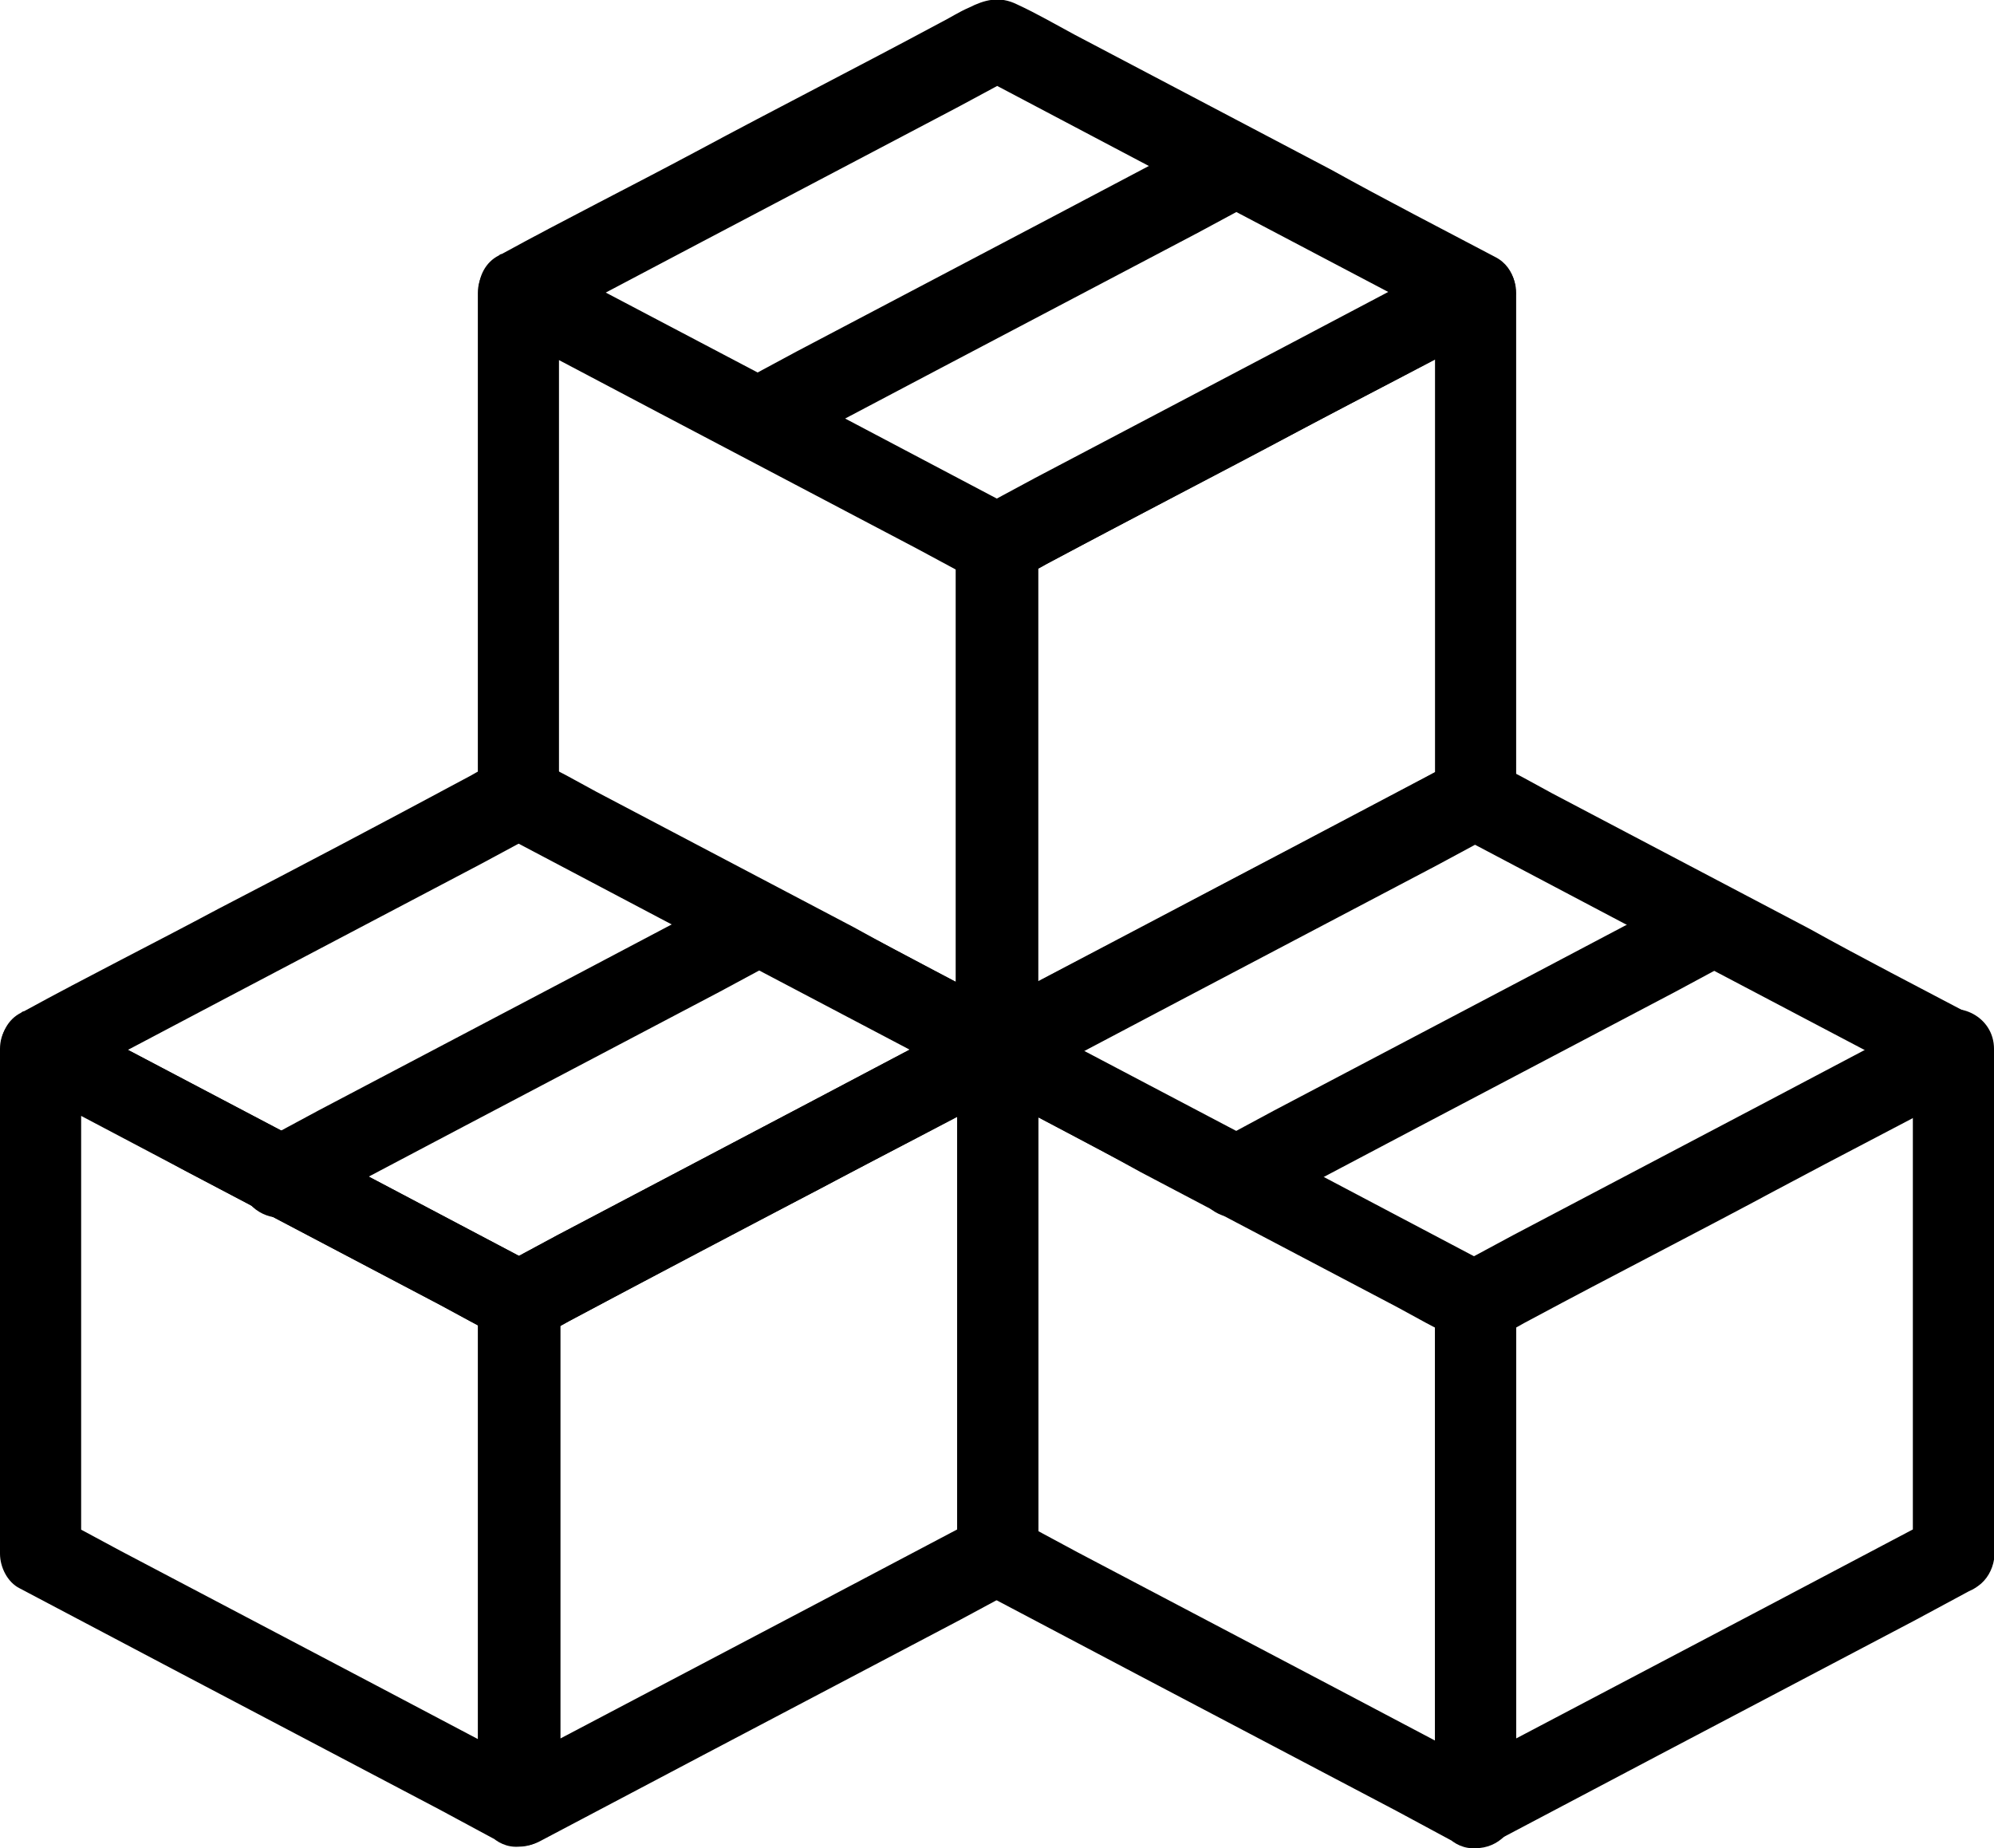
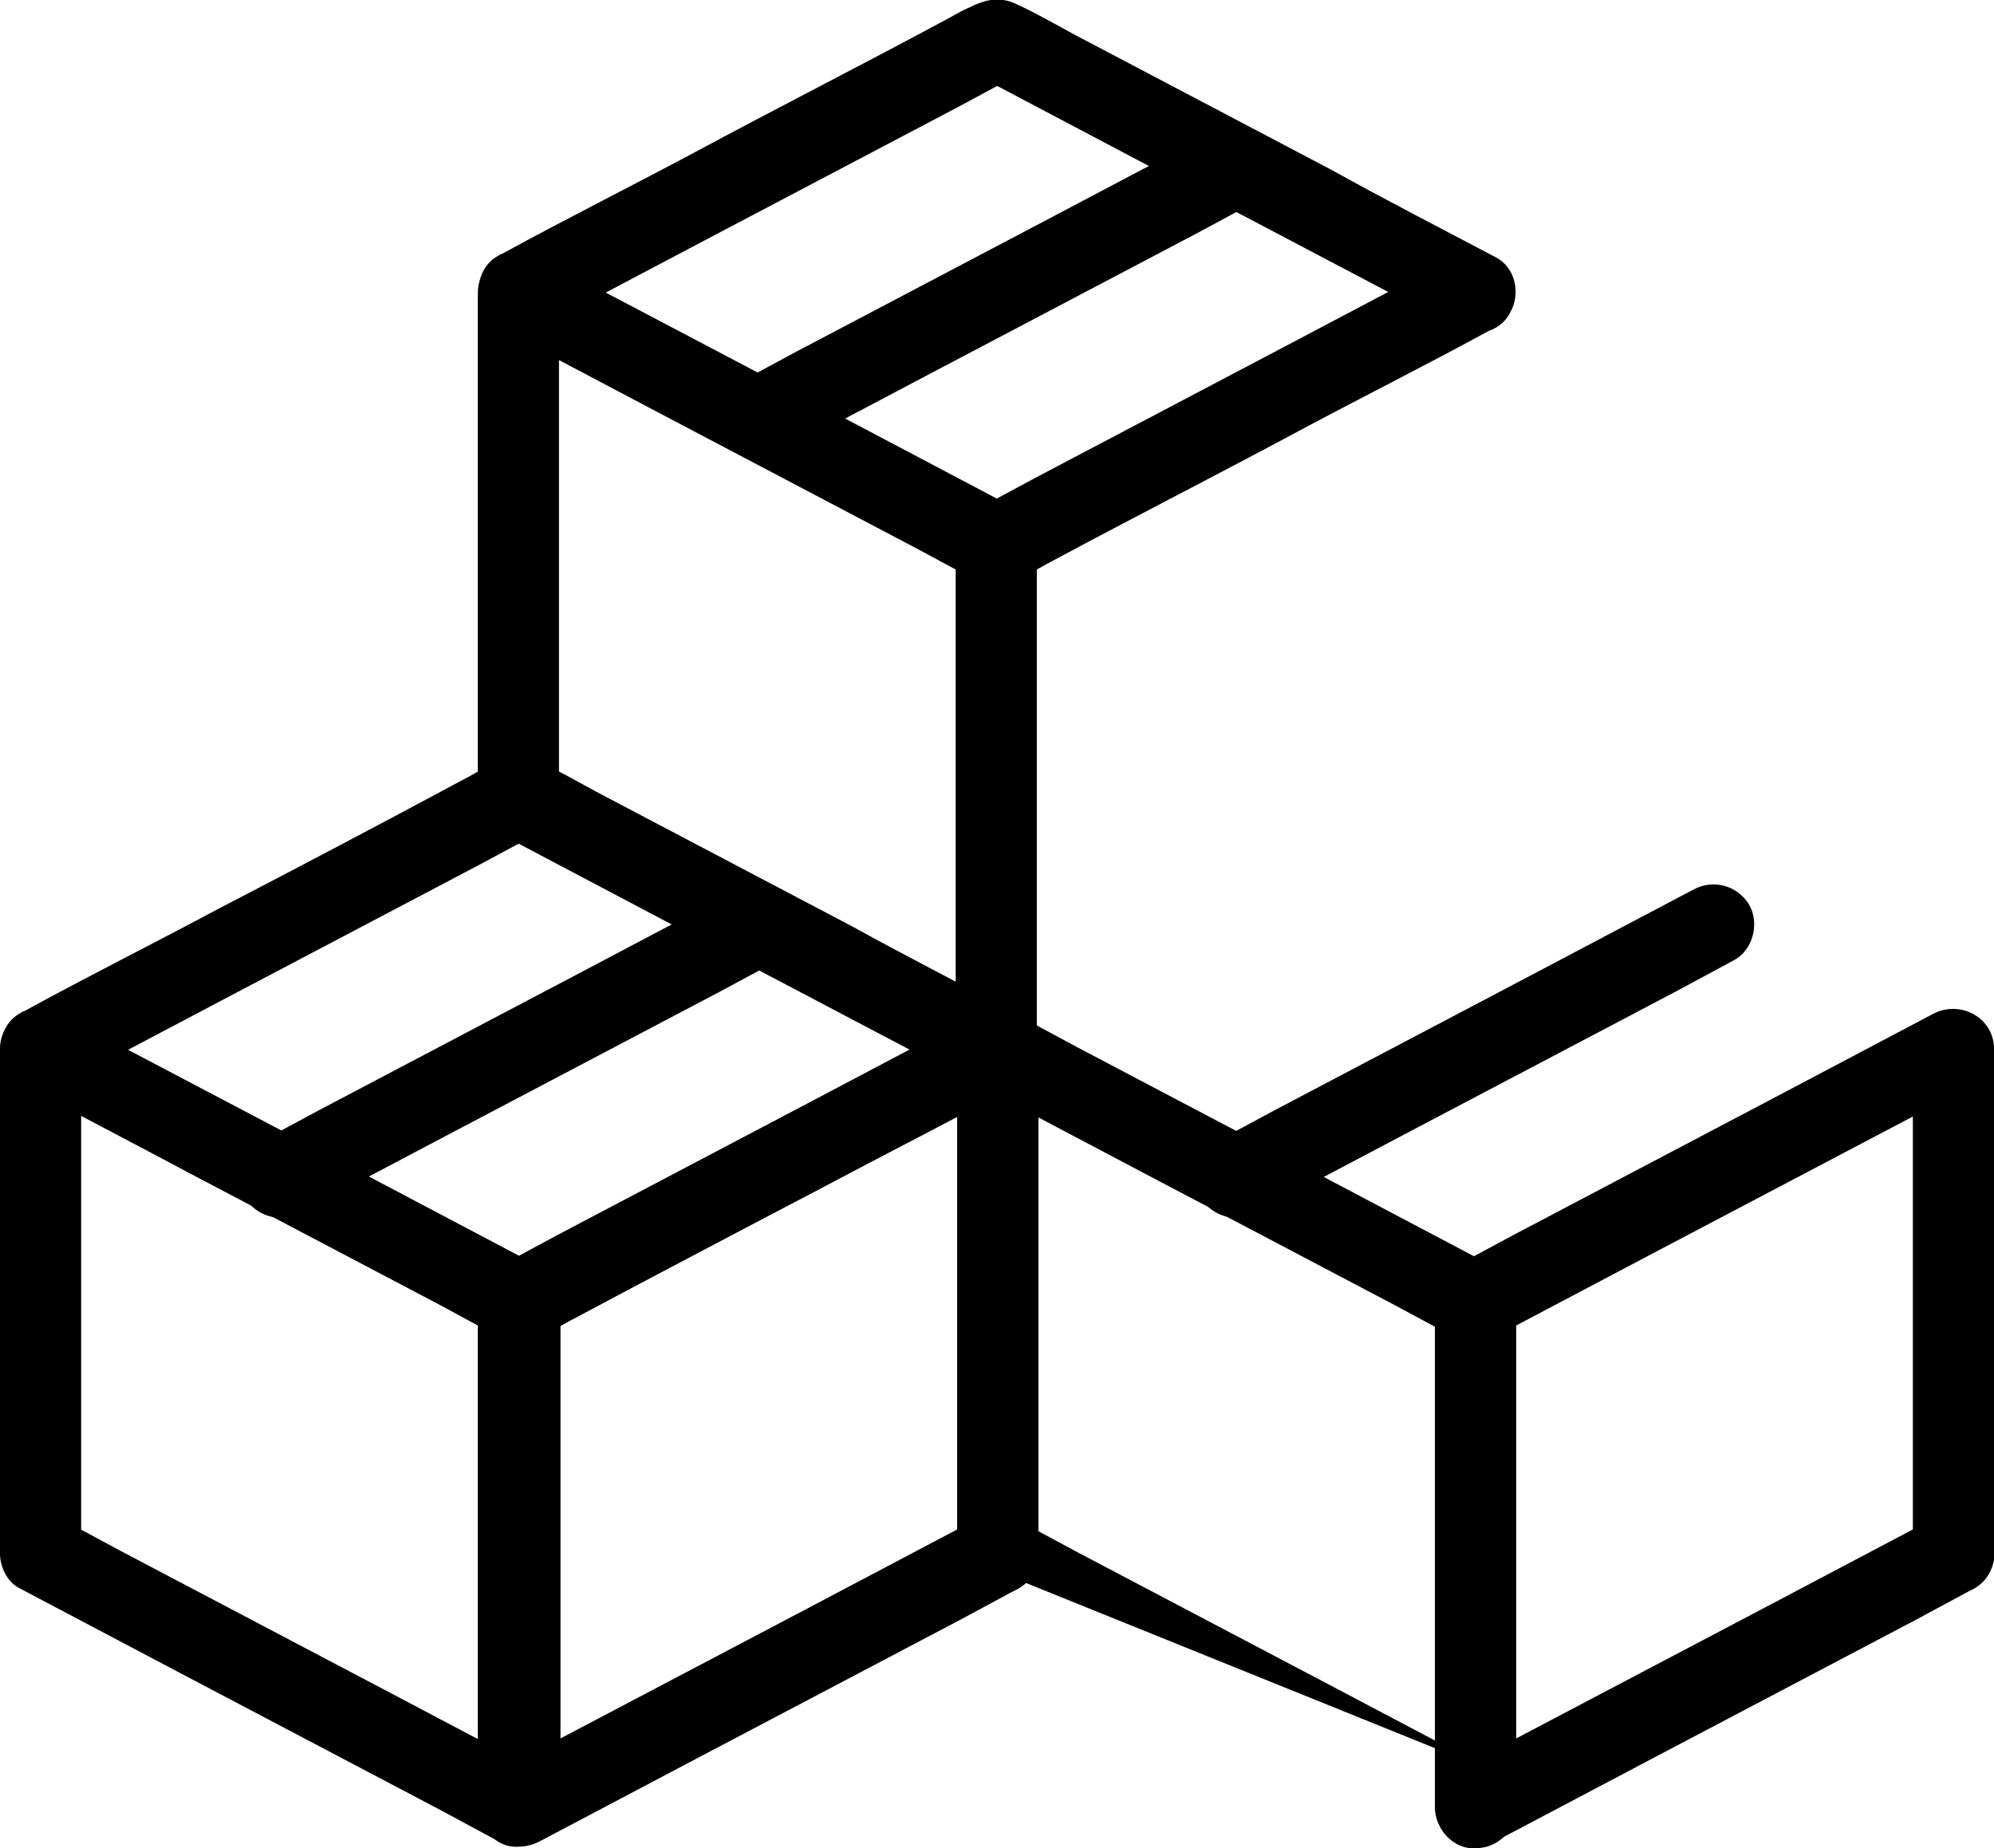
<svg xmlns="http://www.w3.org/2000/svg" id="Ebene_2" viewBox="0 0 13.27 12.3">
  <g id="Ebene_1-2">
    <g>
      <path d="m6.77,6.75c-.36-.19-.72-.38-1.08-.57-.57-.3-1.14-.6-1.71-.9-.13-.07-.26-.14-.39-.21.04.08.09.16.13.23V1.95c-.14.08-.27.16-.41.23.36.19.72.38,1.08.57.57.3,1.14.6,1.71.9.13.07.26.14.39.21-.04-.08-.09-.16-.13-.23v3.36c0,.14.12.28.27.27.15,0,.27-.12.27-.27v-3.36c0-.09-.05-.19-.13-.23-.36-.19-.72-.38-1.08-.57-.57-.3-1.14-.6-1.71-.9-.13-.07-.26-.14-.39-.21-.18-.09-.41.02-.41.23v3.36c0,.09.05.19.13.23.36.19.72.38,1.08.57.57.3,1.14.6,1.71.9.13.07.26.14.39.21.12.07.3.04.37-.1.07-.13.04-.3-.1-.37Z" />
-       <path d="m9.68,5.07c-.36.19-.72.38-1.08.57-.57.3-1.14.6-1.71.9-.13.07-.26.14-.39.21.14.08.27.16.41.23v-3.36c-.04.08-.09.16-.13.23.36-.19.72-.38,1.08-.57.57-.3,1.14-.6,1.71-.9.13-.07.26-.14.39-.21-.14-.08-.27-.16-.41-.23v3.36c0,.14.12.28.27.27.15,0,.27-.12.27-.27V1.95c0-.21-.23-.33-.41-.23-.36.19-.72.38-1.08.57-.57.3-1.14.6-1.71.9-.13.07-.26.14-.39.21-.08.04-.13.14-.13.23v3.36c0,.21.23.33.41.23.36-.19.72-.38,1.08-.57.57-.3,1.14-.6,1.71-.9.13-.07.26-.14.39-.21.13-.07.17-.25.1-.37-.08-.13-.24-.17-.37-.1Z" />
      <path d="m9.68,1.71c-.36.19-.72.38-1.08.57-.57.3-1.14.6-1.71.9-.13.07-.26.14-.39.21h.27c-.36-.19-.72-.38-1.08-.57-.57-.3-1.14-.6-1.71-.9-.13-.07-.26-.14-.39-.21v.47c.36-.19.72-.38,1.08-.57.57-.3,1.14-.6,1.71-.9.13-.07.26-.14.39-.21h-.27c.36.19.72.38,1.08.57.57.3,1.14.6,1.71.9.13.07.26.14.39.21.12.07.3.04.37-.1.07-.12.04-.3-.1-.37-.36-.19-.73-.38-1.09-.58-.57-.3-1.14-.6-1.71-.9-.13-.07-.25-.14-.38-.2-.12-.06-.22-.03-.32.02-.07.03-.13.07-.19.1-.54.29-1.09.57-1.63.86-.43.23-.87.45-1.29.68,0,0-.01,0-.02.01-.18.09-.18.38,0,.47.36.19.73.38,1.09.58.57.3,1.14.6,1.71.9.13.07.25.14.38.2.12.06.22.03.32-.02.07-.03.13-.07.19-.1.54-.29,1.09-.57,1.63-.86.43-.23.87-.45,1.29-.68,0,0,.01,0,.02-.01.13-.07.17-.25.1-.37-.08-.12-.24-.17-.37-.09Z" />
      <path d="m8.09.87c-.36.19-.72.38-1.08.57-.57.3-1.14.6-1.71.9-.13.07-.26.14-.39.21-.13.07-.17.25-.1.37.08.13.24.17.37.1.36-.19.72-.38,1.08-.57.57-.3,1.14-.6,1.71-.9.13-.07.26-.14.39-.21.13-.07.17-.25.1-.37-.08-.13-.24-.17-.37-.1ZM3.59,11.79c-.36-.19-.72-.38-1.08-.57-.57-.3-1.14-.6-1.71-.9-.13-.07-.26-.14-.39-.21.04.08.09.16.13.23v-3.36c-.14.08-.27.16-.41.23.36.19.72.38,1.08.57.57.3,1.14.6,1.71.9.13.07.26.14.39.21-.04-.08-.09-.16-.13-.23v3.36c0,.14.12.28.27.27.15,0,.27-.12.27-.27v-3.36c0-.09-.05-.19-.13-.23-.36-.19-.72-.38-1.08-.57-.57-.3-1.14-.6-1.71-.9-.13-.07-.26-.14-.39-.21-.18-.09-.41.02-.41.23v3.36c0,.09.05.19.13.23.36.19.72.38,1.08.57.57.3,1.14.6,1.71.9.13.07.26.14.39.21.12.07.3.04.37-.1.07-.12.04-.3-.1-.37Z" />
      <path d="m6.5,10.11c-.36.19-.72.38-1.08.57-.57.3-1.14.6-1.71.9-.13.07-.26.14-.39.21.14.08.27.16.41.23v-3.36c-.04.08-.09.16-.13.23.36-.19.72-.38,1.08-.57.57-.3,1.14-.6,1.71-.9.13-.07.26-.14.39-.21-.14-.08-.27-.16-.41-.23v3.36c0,.14.12.28.27.27.15,0,.27-.12.27-.27v-3.36c0-.21-.23-.33-.41-.23-.36.19-.72.38-1.08.57-.57.3-1.14.6-1.71.9-.13.07-.26.14-.39.21-.08.04-.13.14-.13.23v3.36c0,.21.23.33.41.23.36-.19.72-.38,1.08-.57.57-.3,1.14-.6,1.71-.9.13-.07.26-.14.39-.21.13-.07.17-.25.1-.37-.08-.13-.24-.17-.37-.1Z" />
      <path d="m6.5,6.75c-.36.19-.72.38-1.08.57-.57.3-1.14.6-1.71.9-.13.07-.26.14-.39.21h.27c-.36-.19-.72-.38-1.08-.57-.57-.3-1.14-.6-1.71-.9-.13-.07-.26-.14-.39-.21v.47c.36-.19.72-.38,1.08-.57.57-.3,1.14-.6,1.71-.9.13-.07.26-.14.39-.21h-.27c.36.19.72.38,1.08.57.57.3,1.14.6,1.71.9.13.07.26.14.39.21.12.07.3.04.37-.1.07-.12.04-.3-.1-.37-.36-.19-.73-.38-1.09-.58-.57-.3-1.14-.6-1.71-.9-.13-.07-.25-.14-.38-.2-.12-.06-.22-.03-.32.02-.07.03-.13.07-.19.1-.54.29-1.09.58-1.63.86-.43.23-.87.45-1.29.68,0,0-.01,0-.02.01-.18.09-.18.38,0,.47.36.19.73.38,1.09.58.57.3,1.14.6,1.71.9.13.07.25.14.38.2.12.06.22.03.32-.02.07-.03.13-.07.19-.1.54-.29,1.09-.58,1.63-.86.43-.23.87-.45,1.29-.68,0,0,.01,0,.02-.01.13-.07.17-.25.1-.37-.08-.12-.24-.17-.37-.09Z" />
-       <path d="m4.91,5.92c-.36.19-.72.38-1.08.57-.57.3-1.14.6-1.71.9-.13.07-.26.14-.39.21-.13.07-.17.25-.1.37.08.13.24.17.37.1.36-.19.72-.38,1.08-.57.57-.3,1.14-.6,1.71-.9.13-.07.26-.14.39-.21.13-.07.17-.25.1-.37-.08-.13-.24-.17-.37-.1Zm5.05,5.88c-.36-.19-.72-.38-1.08-.57-.57-.3-1.14-.6-1.71-.9-.13-.07-.26-.14-.39-.21.04.08.09.16.13.23v-3.36c-.14.08-.27.16-.41.23.36.19.72.38,1.08.57.57.3,1.14.6,1.71.9.13.07.26.14.39.21-.04-.08-.09-.16-.13-.23v3.36c0,.14.12.28.27.27.15,0,.27-.12.27-.27v-3.36c0-.09-.05-.19-.13-.23-.36-.19-.72-.38-1.08-.57-.57-.3-1.14-.6-1.71-.9-.13-.07-.26-.14-.39-.21-.18-.09-.41.02-.41.23v3.36c0,.09.05.19.13.23.36.19.72.38,1.08.57.57.3,1.14.6,1.71.9.13.07.26.14.39.21.12.07.3.04.37-.1.07-.13.04-.3-.1-.37Z" />
+       <path d="m4.91,5.92c-.36.19-.72.38-1.08.57-.57.3-1.14.6-1.71.9-.13.07-.26.14-.39.21-.13.07-.17.25-.1.37.08.13.24.17.37.1.36-.19.72-.38,1.08-.57.57-.3,1.14-.6,1.71-.9.13-.07.26-.14.39-.21.13-.07.17-.25.1-.37-.08-.13-.24-.17-.37-.1Zm5.05,5.88c-.36-.19-.72-.38-1.08-.57-.57-.3-1.14-.6-1.71-.9-.13-.07-.26-.14-.39-.21.04.08.09.16.13.23v-3.36c-.14.08-.27.16-.41.23.36.19.72.38,1.08.57.57.3,1.14.6,1.71.9.13.07.26.14.39.21-.04-.08-.09-.16-.13-.23v3.36c0,.14.12.28.27.27.15,0,.27-.12.27-.27v-3.36c0-.09-.05-.19-.13-.23-.36-.19-.72-.38-1.08-.57-.57-.3-1.14-.6-1.71-.9-.13-.07-.26-.14-.39-.21-.18-.09-.41.02-.41.23v3.36Z" />
      <path d="m12.86,10.11c-.36.19-.72.38-1.08.57-.57.3-1.14.6-1.71.9-.13.07-.26.14-.39.21.14.08.27.16.41.23v-3.36c-.04.08-.09.16-.13.23.36-.19.72-.38,1.08-.57.57-.3,1.14-.6,1.71-.9.13-.07.26-.14.39-.21-.14-.08-.27-.16-.41-.23v3.36c0,.14.12.28.27.27.15,0,.27-.12.27-.27v-3.36c0-.21-.23-.33-.41-.23-.36.19-.72.38-1.08.57-.57.3-1.14.6-1.71.9-.13.07-.26.14-.39.21-.08.04-.13.14-.13.23v3.36c0,.21.23.33.41.23.36-.19.72-.38,1.08-.57.57-.3,1.14-.6,1.71-.9.13-.07.26-.14.39-.21.13-.07.17-.25.1-.37-.08-.13-.24-.17-.37-.1Z" />
-       <path d="m12.86,6.76c-.36.19-.72.38-1.08.57-.57.3-1.14.6-1.71.9-.13.07-.26.14-.39.21h.27c-.36-.19-.72-.38-1.08-.57-.57-.3-1.14-.6-1.71-.9-.13-.07-.26-.14-.39-.21v.47c.36-.19.72-.38,1.08-.57.57-.3,1.14-.6,1.71-.9.13-.07.26-.14.39-.21h-.27c.36.19.72.38,1.08.57.57.3,1.14.6,1.71.9.13.07.26.14.39.21.12.07.3.04.37-.1.07-.12.04-.3-.1-.37-.36-.19-.73-.38-1.09-.58-.57-.3-1.14-.6-1.71-.9-.13-.07-.25-.14-.38-.2-.12-.06-.22-.03-.32.02-.07.03-.13.07-.19.1-.54.29-1.09.57-1.63.86-.43.23-.87.45-1.29.68,0,0-.01,0-.02.01-.18.09-.18.38,0,.47.36.19.73.38,1.09.58.57.3,1.14.6,1.71.9.13.07.25.14.38.2.12.06.22.03.32-.02.07-.03.13-.07.19-.1.54-.29,1.09-.57,1.63-.86.43-.23.86-.45,1.29-.68,0,0,.01,0,.02-.01.13-.07.17-.25.1-.37-.08-.12-.23-.17-.37-.09Z" />
      <path d="m11.27,5.92c-.36.19-.72.38-1.08.57-.57.3-1.14.6-1.71.9-.13.07-.26.14-.39.21-.13.07-.17.25-.1.37.08.13.24.17.37.1.36-.19.72-.38,1.08-.57.57-.3,1.14-.6,1.71-.9.13-.07.26-.14.39-.21.13-.07.17-.25.1-.37-.08-.13-.24-.17-.37-.1Z" />
    </g>
  </g>
</svg>